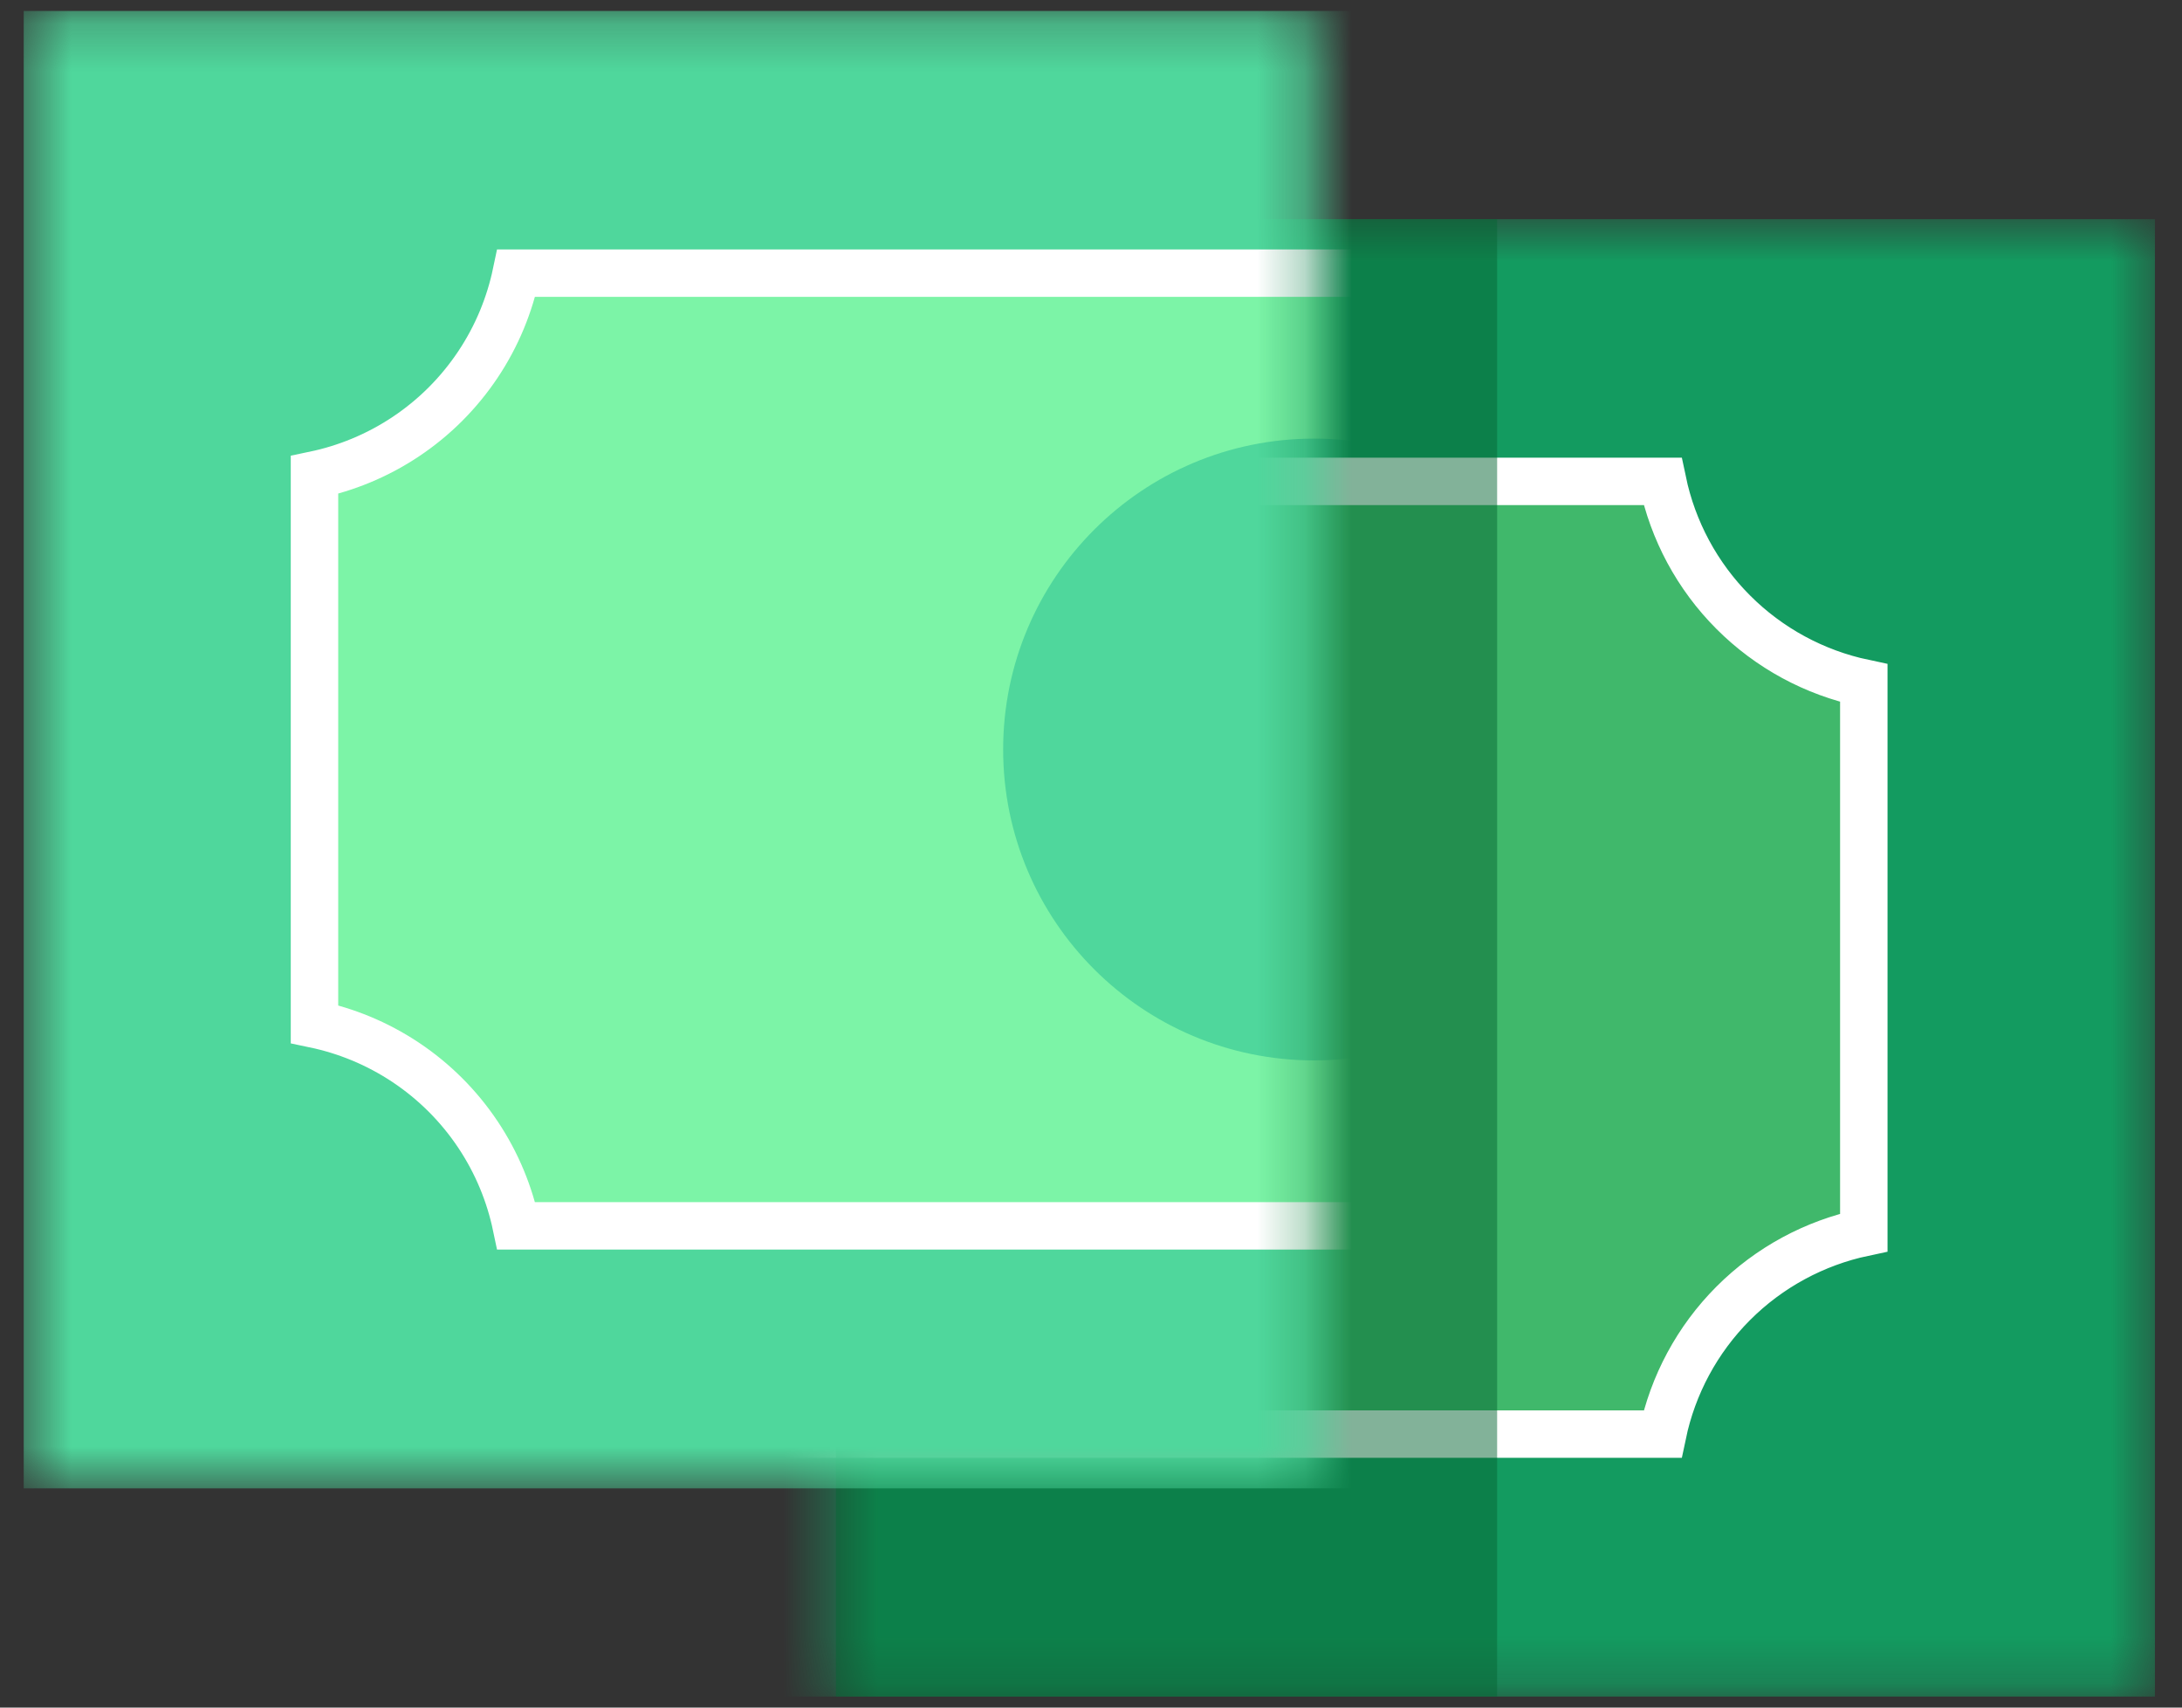
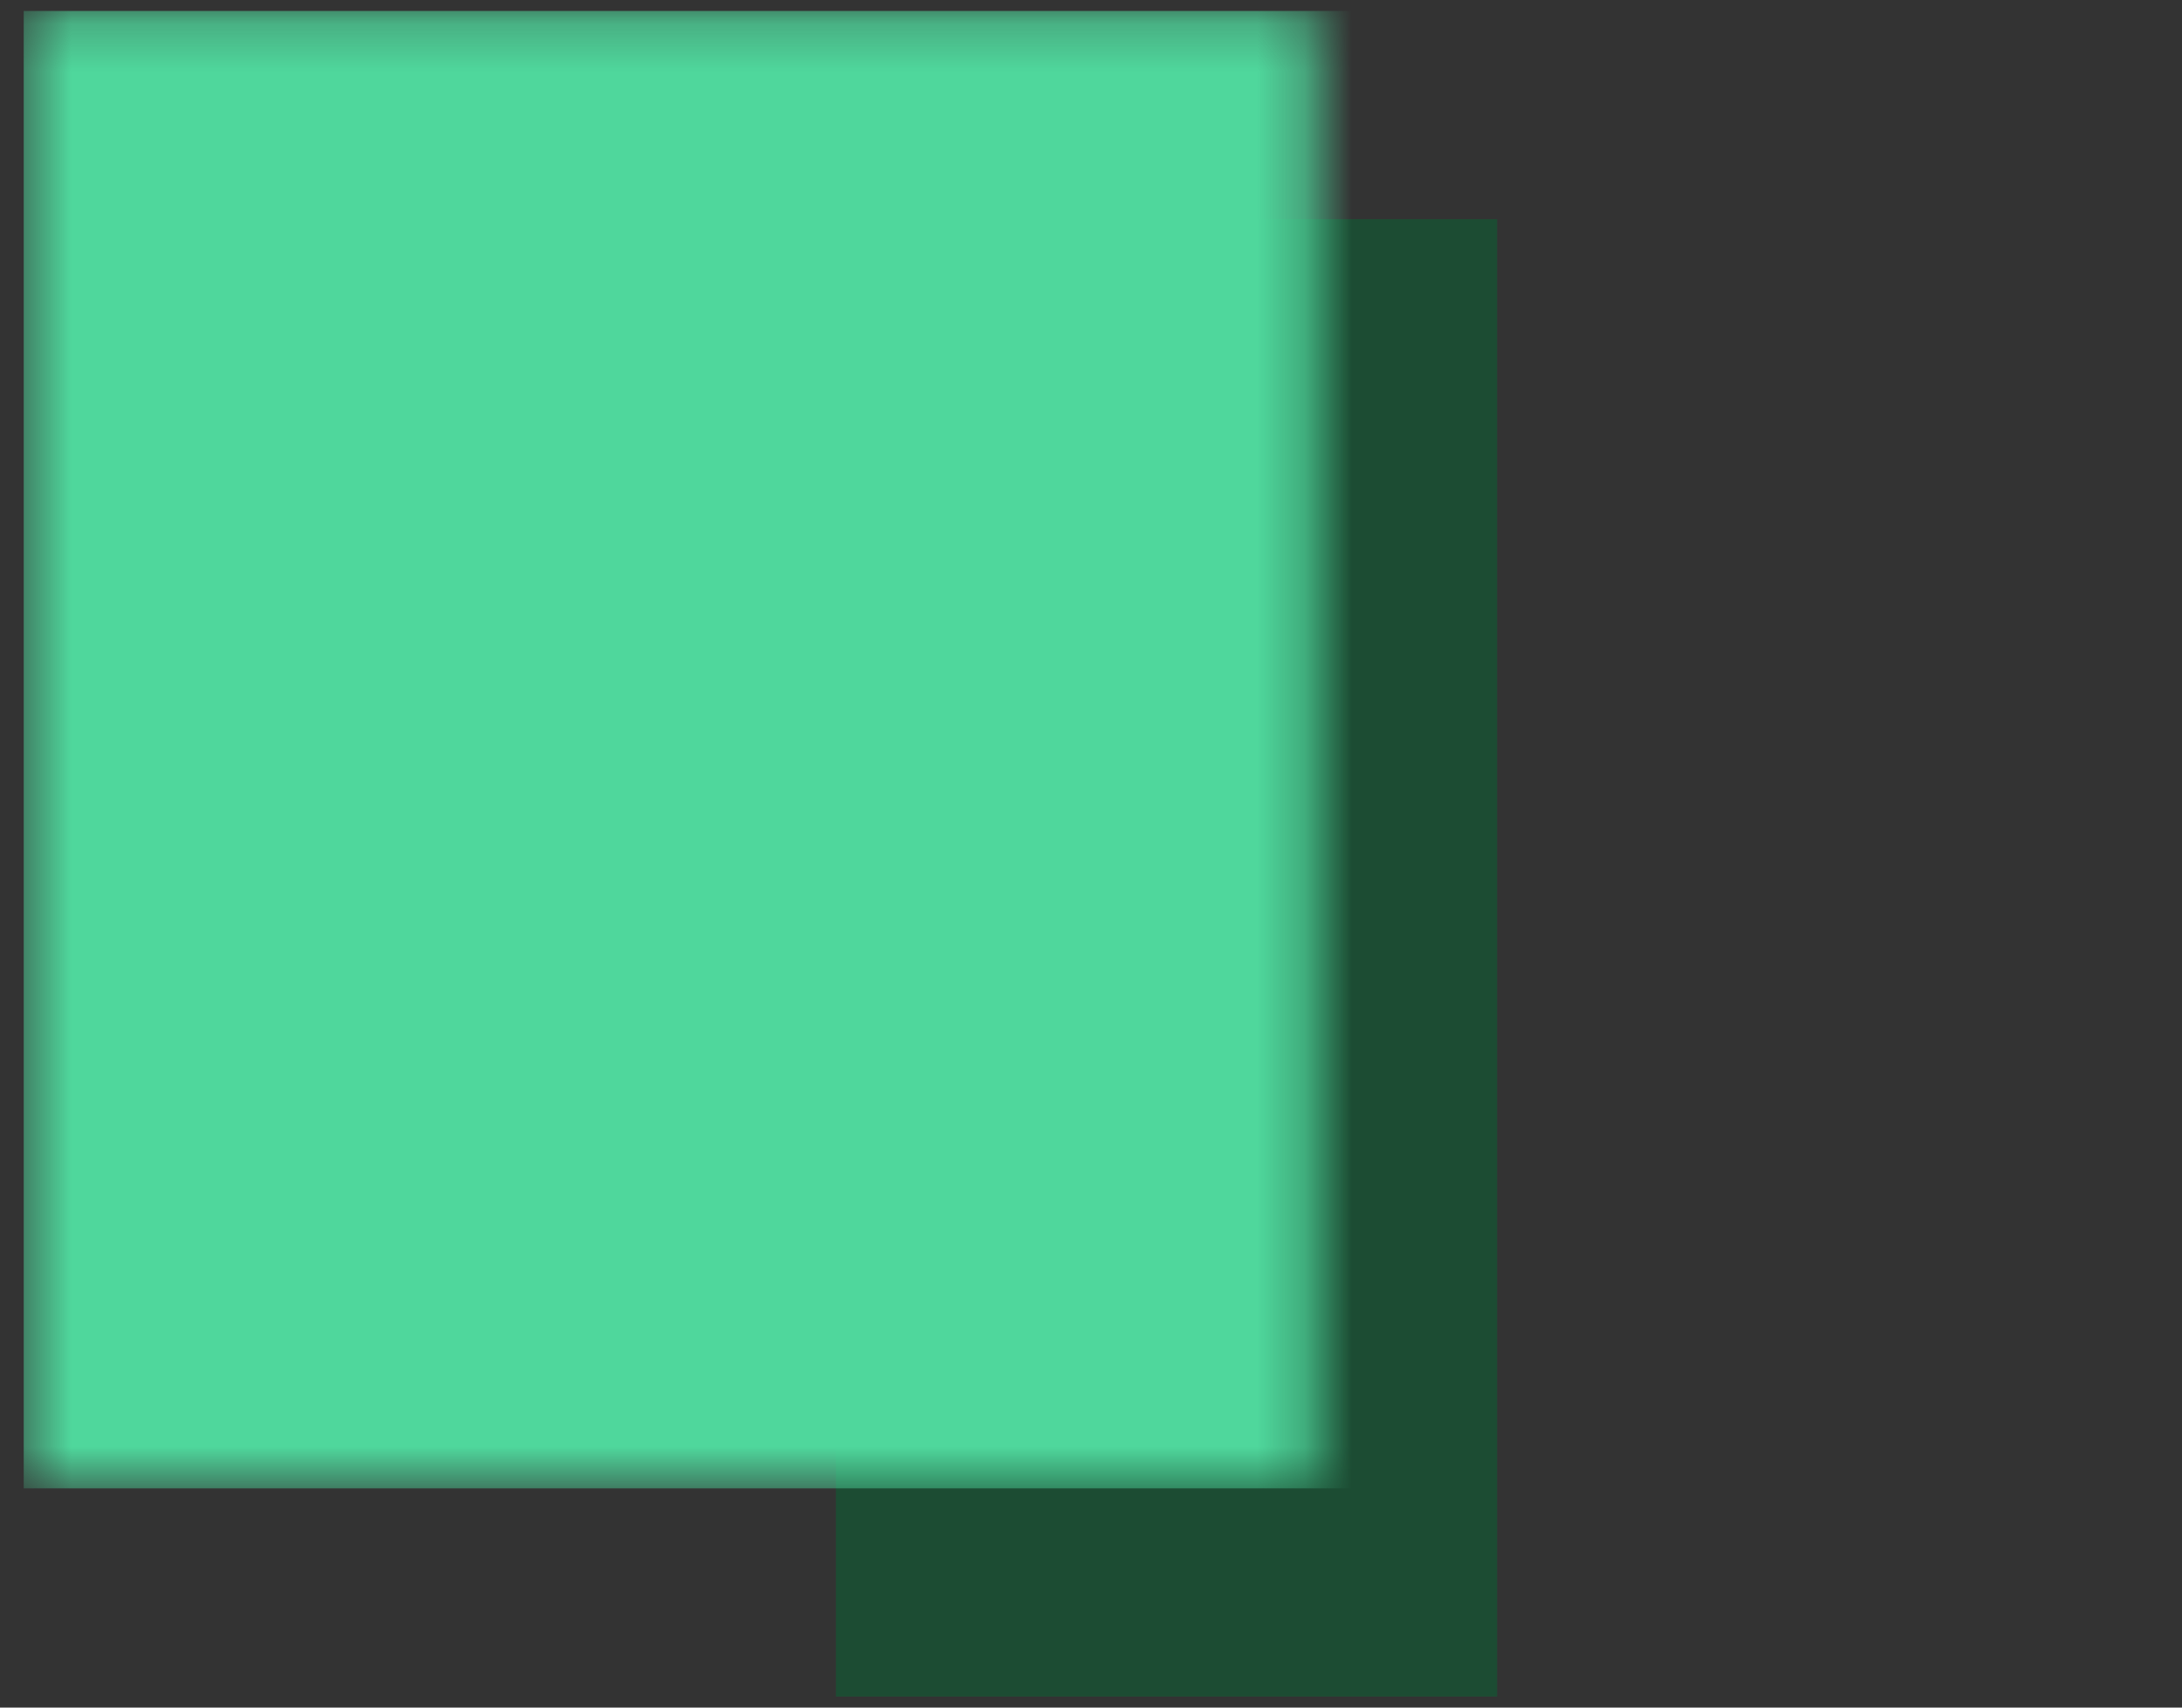
<svg xmlns="http://www.w3.org/2000/svg" width="46" height="36" viewBox="0 0 46 36" fill="none">
  <rect x="0" y="0" width="46" height="36" fill="#333333" stroke="none" />
  <mask id="mask0_168_8823" style="mask-type:alpha" maskUnits="userSpaceOnUse" x="17" y="4" width="29" height="32">
    <rect x="17.622" y="4.621" width="27.88" height="31.147" fill="#D9D9D9" />
  </mask>
  <g mask="url(#mask0_168_8823)">
-     <path d="M-8.977 4.621H45.429V35.768H-8.977V4.621Z" fill="#139B60" />
-     <path d="M39.292 14.401V25.984C38.257 26.203 37.297 26.718 36.538 27.479C35.78 28.239 35.267 29.198 35.05 30.234H1.407C1.337 29.9 1.236 29.573 1.105 29.256C0.829 28.59 0.424 27.984 -0.086 27.474C-0.596 26.964 -1.202 26.559 -1.869 26.283C-2.185 26.152 -2.513 26.051 -2.846 25.982V14.403C-2.512 14.333 -2.185 14.232 -1.868 14.101C-1.202 13.825 -0.596 13.42 -0.086 12.91C0.424 12.4 0.829 11.794 1.105 11.127C1.237 10.811 1.337 10.483 1.407 10.149H35.05C35.267 11.185 35.779 12.145 36.538 12.905C37.297 13.666 38.256 14.182 39.292 14.401Z" fill="#40B86B" stroke="white" strokeWidth="2.25" />
    <path d="M18.226 26.746C21.846 26.746 24.781 23.812 24.781 20.192C24.781 16.571 21.846 13.637 18.226 13.637C14.606 13.637 11.671 16.571 11.671 20.192C11.671 23.812 14.606 26.746 18.226 26.746Z" fill="#139B60" />
  </g>
  <rect opacity="0.5" x="17.622" y="4.621" width="13.94" height="31.147" fill="#066734" />
  <mask id="mask1_168_8823" style="mask-type:alpha" maskUnits="userSpaceOnUse" x="0" y="0" width="28" height="32">
    <rect x="0.5" y="0.231" width="27.203" height="31.147" fill="#D9D9D9" />
  </mask>
  <g mask="url(#mask1_168_8823)">
    <path d="M0.5 0.231H54.905V31.378H0.5V0.231Z" fill="#4FD79C" />
-     <path d="M48.769 10.011V21.594C47.733 21.813 46.774 22.328 46.015 23.089C45.257 23.849 44.744 24.808 44.527 25.844H10.884C10.814 25.51 10.713 25.183 10.582 24.866C10.306 24.2 9.901 23.594 9.391 23.084C8.88 22.573 8.274 22.169 7.608 21.893C7.291 21.762 6.964 21.661 6.63 21.591V10.013C6.964 9.943 7.292 9.842 7.608 9.711C8.275 9.435 8.881 9.03 9.391 8.52C9.901 8.009 10.306 7.404 10.582 6.737C10.713 6.42 10.814 6.093 10.884 5.759H44.527C44.743 6.795 45.256 7.755 46.014 8.515C46.773 9.276 47.733 9.792 48.769 10.011Z" fill="#7CF4A7" stroke="white" strokeWidth="2.25" />
-     <path d="M27.703 22.356C31.323 22.356 34.258 19.421 34.258 15.801C34.258 12.181 31.323 9.247 27.703 9.247C24.083 9.247 21.148 12.181 21.148 15.801C21.148 19.421 24.083 22.356 27.703 22.356Z" fill="#4FD79C" />
  </g>
</svg>